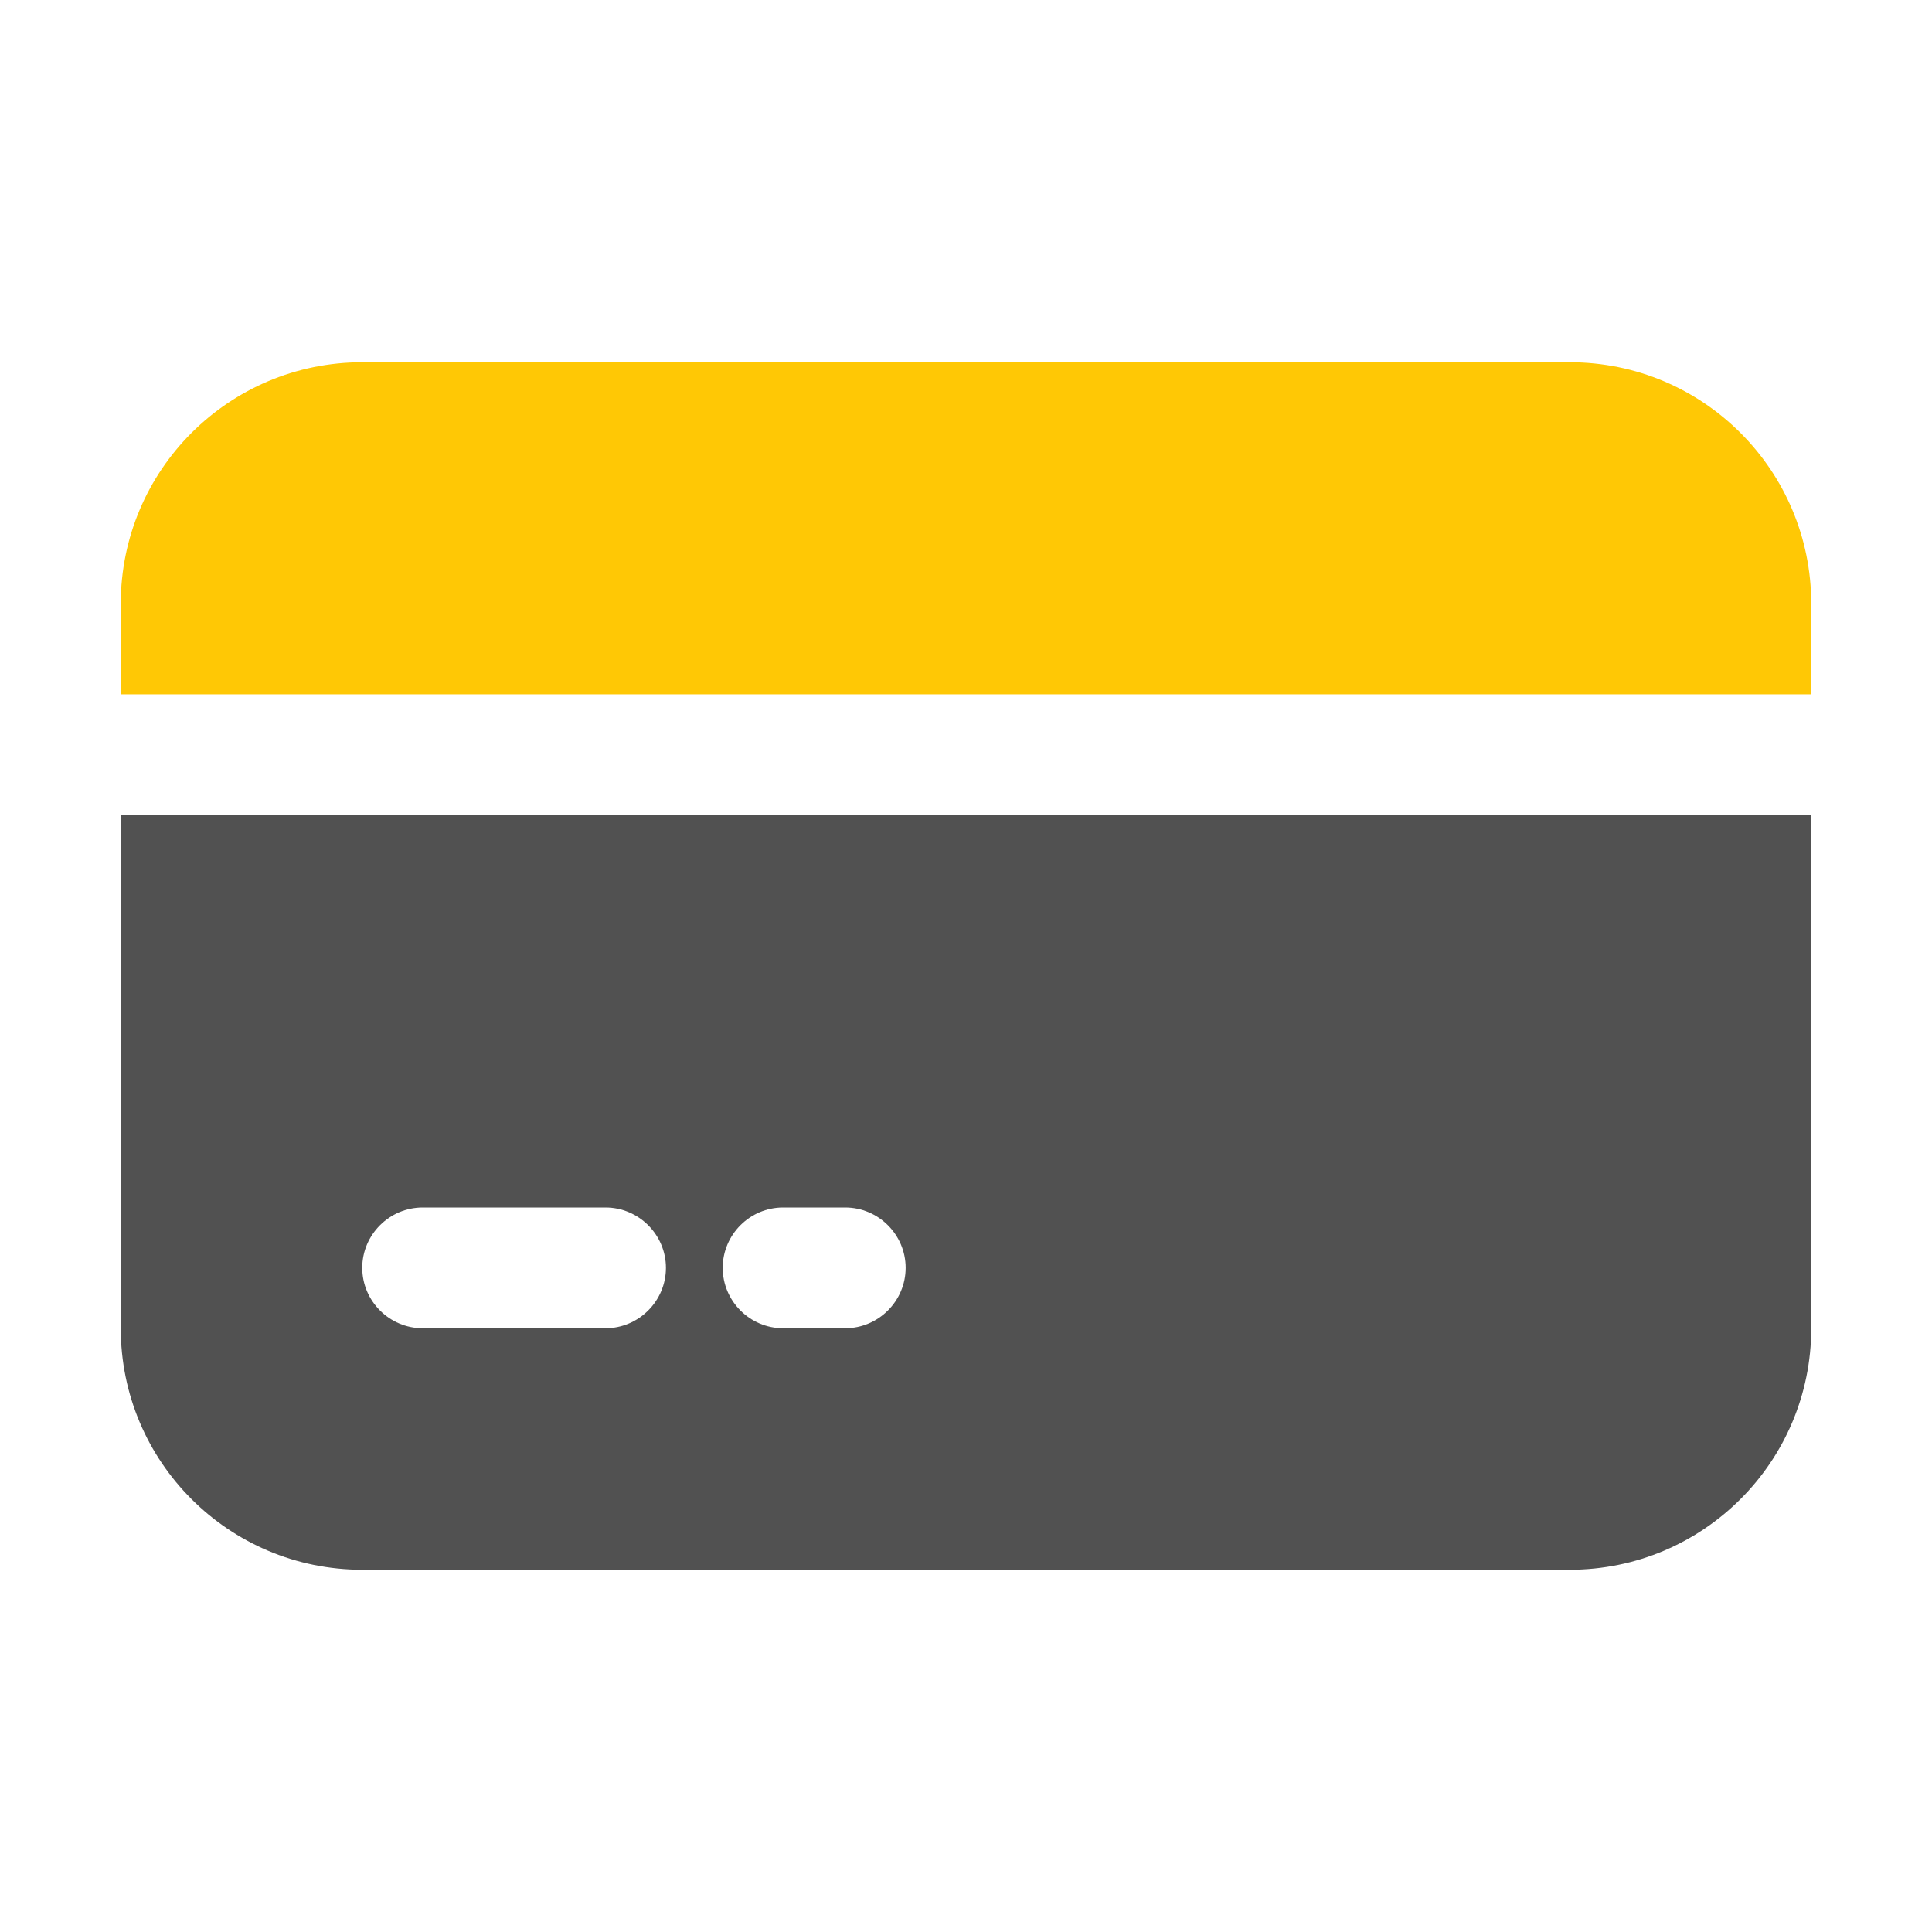
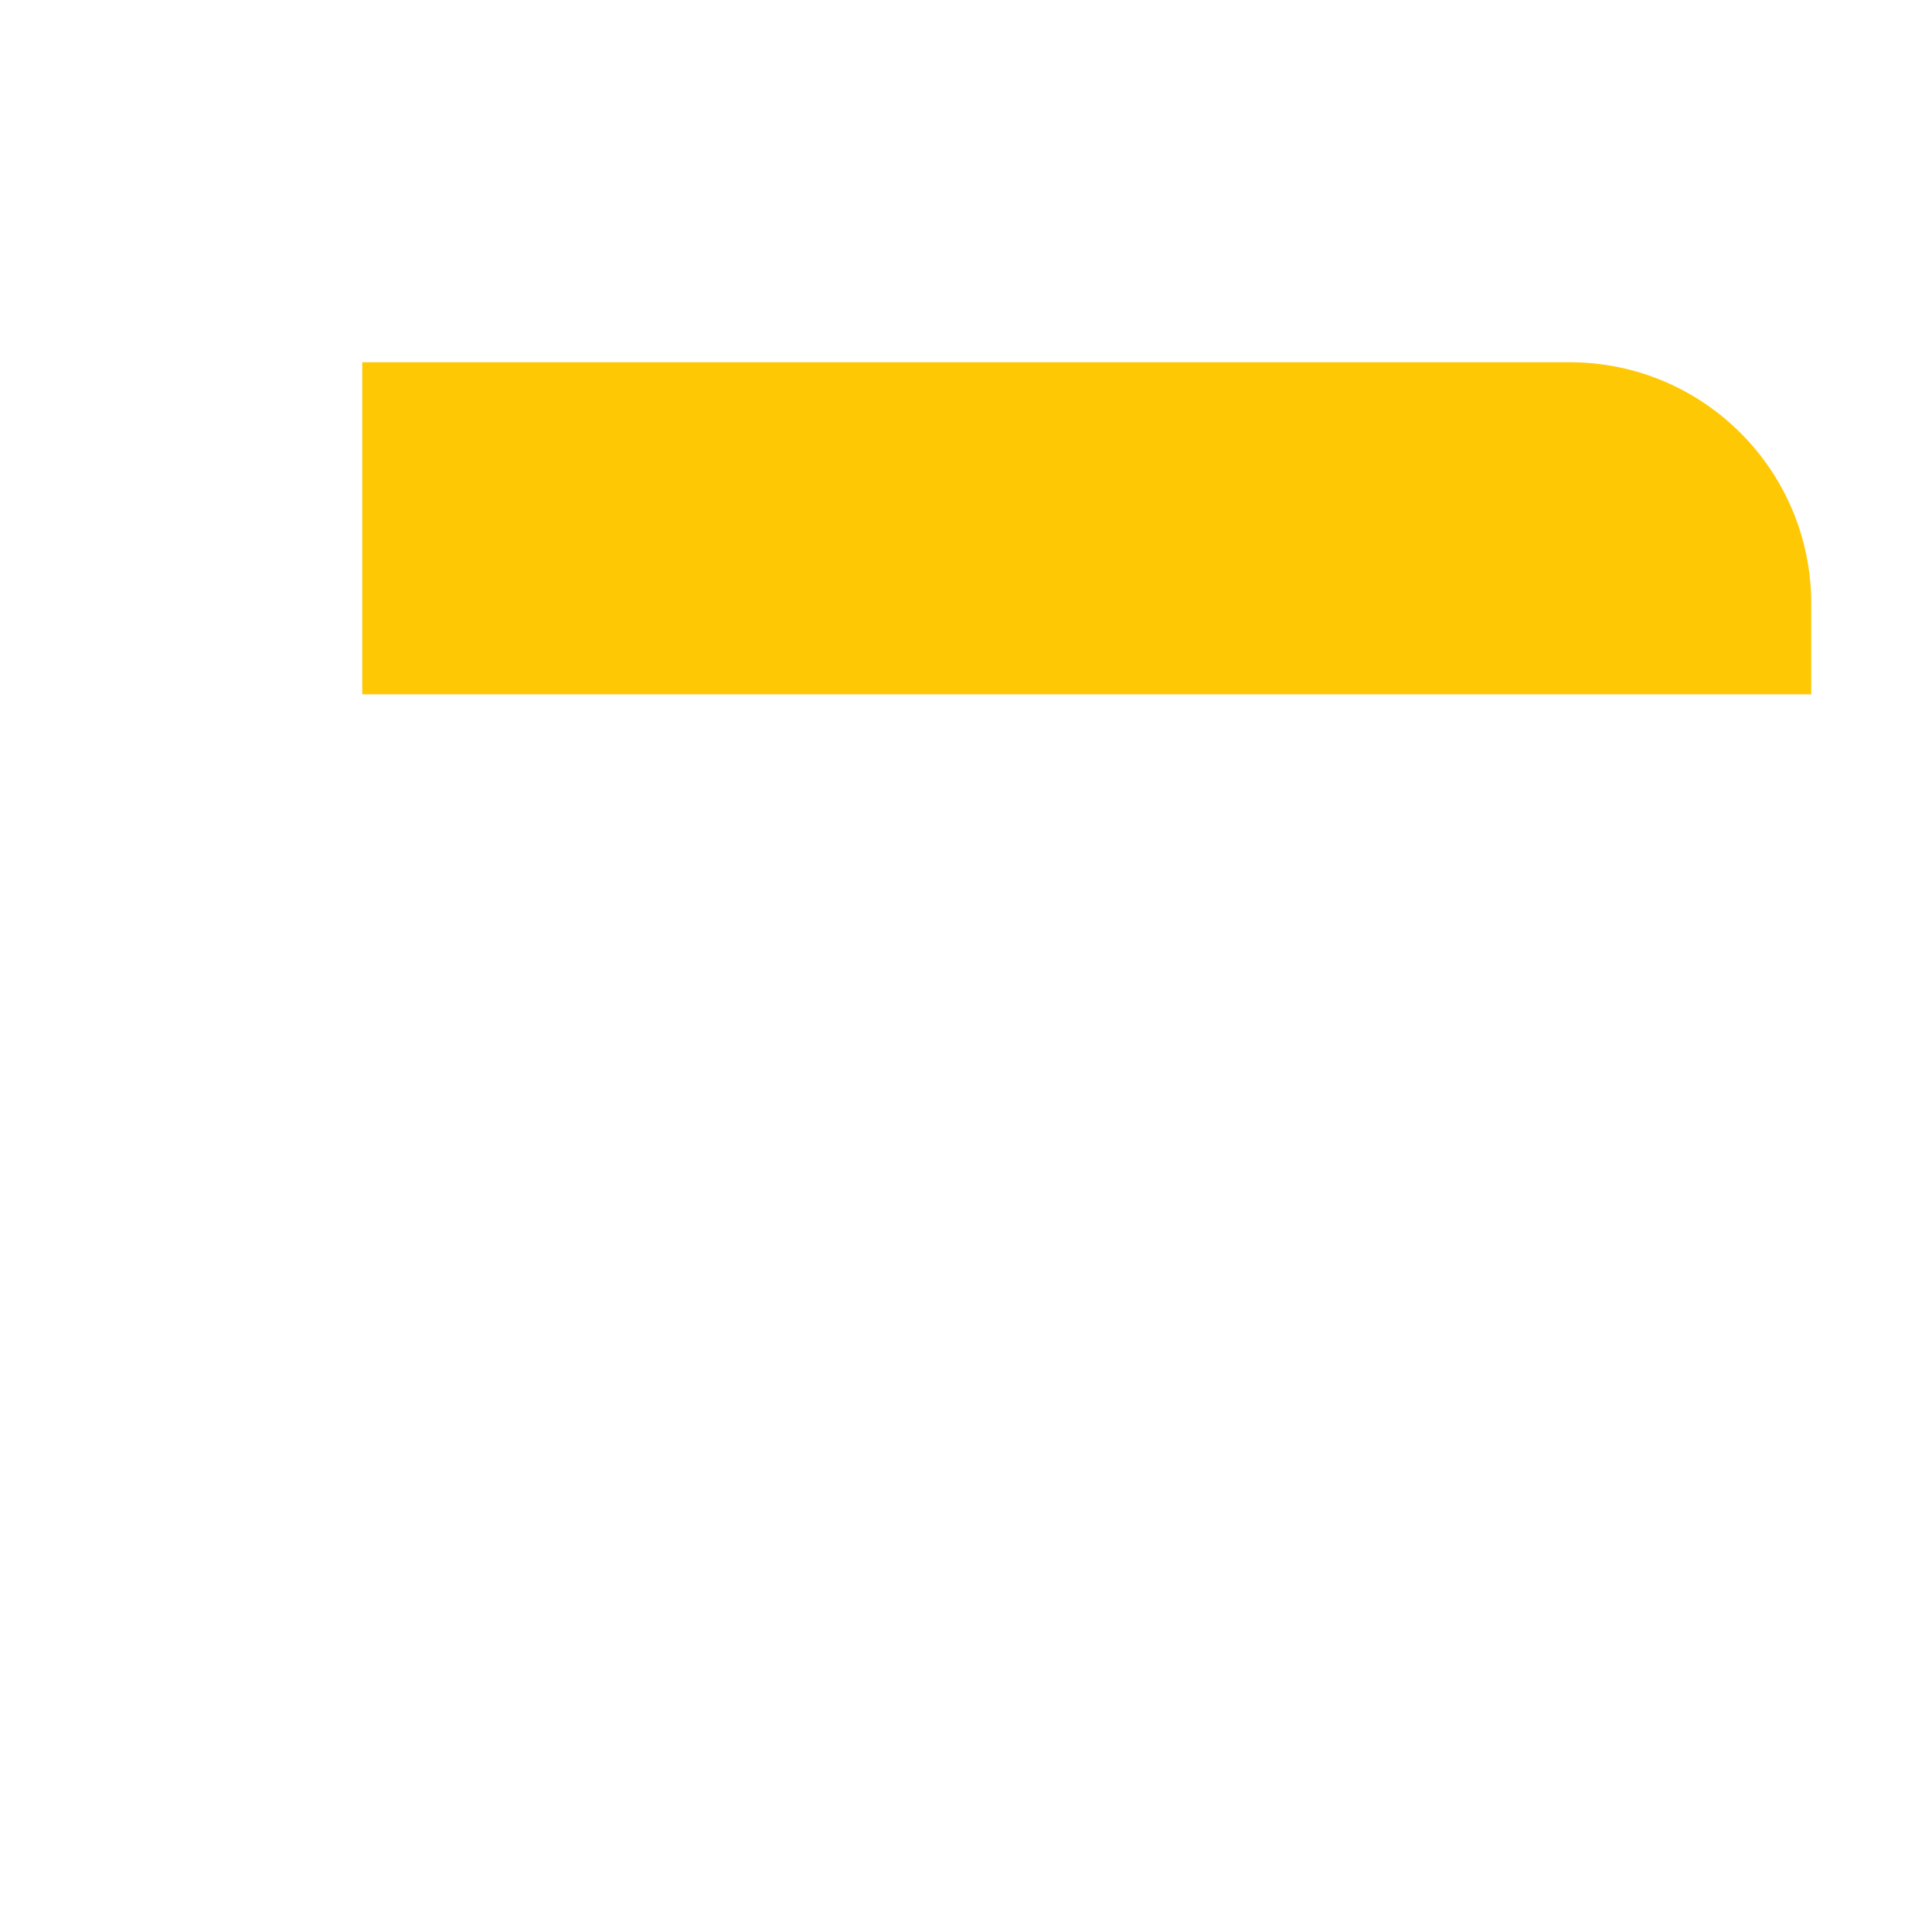
<svg xmlns="http://www.w3.org/2000/svg" width="26" height="26" viewBox="0 0 26 26" fill="none">
-   <path d="M1.625 17.875C1.625 19.671 3.079 21.125 4.875 21.125H21.125C22.921 21.125 24.375 19.671 24.375 17.875V10.969H1.625V17.875ZM10.538 16.25H11.375C11.822 16.25 12.188 16.616 12.188 17.062C12.188 17.509 11.822 17.875 11.375 17.875H10.538C10.091 17.875 9.726 17.509 9.726 17.062C9.726 16.616 10.091 16.25 10.538 16.25ZM5.688 16.25H8.149C8.596 16.25 8.962 16.616 8.962 17.062C8.962 17.509 8.596 17.875 8.149 17.875H5.688C5.241 17.875 4.875 17.509 4.875 17.062C4.875 16.616 5.241 16.25 5.688 16.25Z" fill="#515151" />
-   <path d="M21.125 4.875H4.875C3.079 4.875 1.625 6.329 1.625 8.125V9.344H24.375V8.125C24.375 6.329 22.921 4.875 21.125 4.875Z" fill="#FFC805" />
+   <path d="M21.125 4.875H4.875V9.344H24.375V8.125C24.375 6.329 22.921 4.875 21.125 4.875Z" fill="#FFC805" />
</svg>